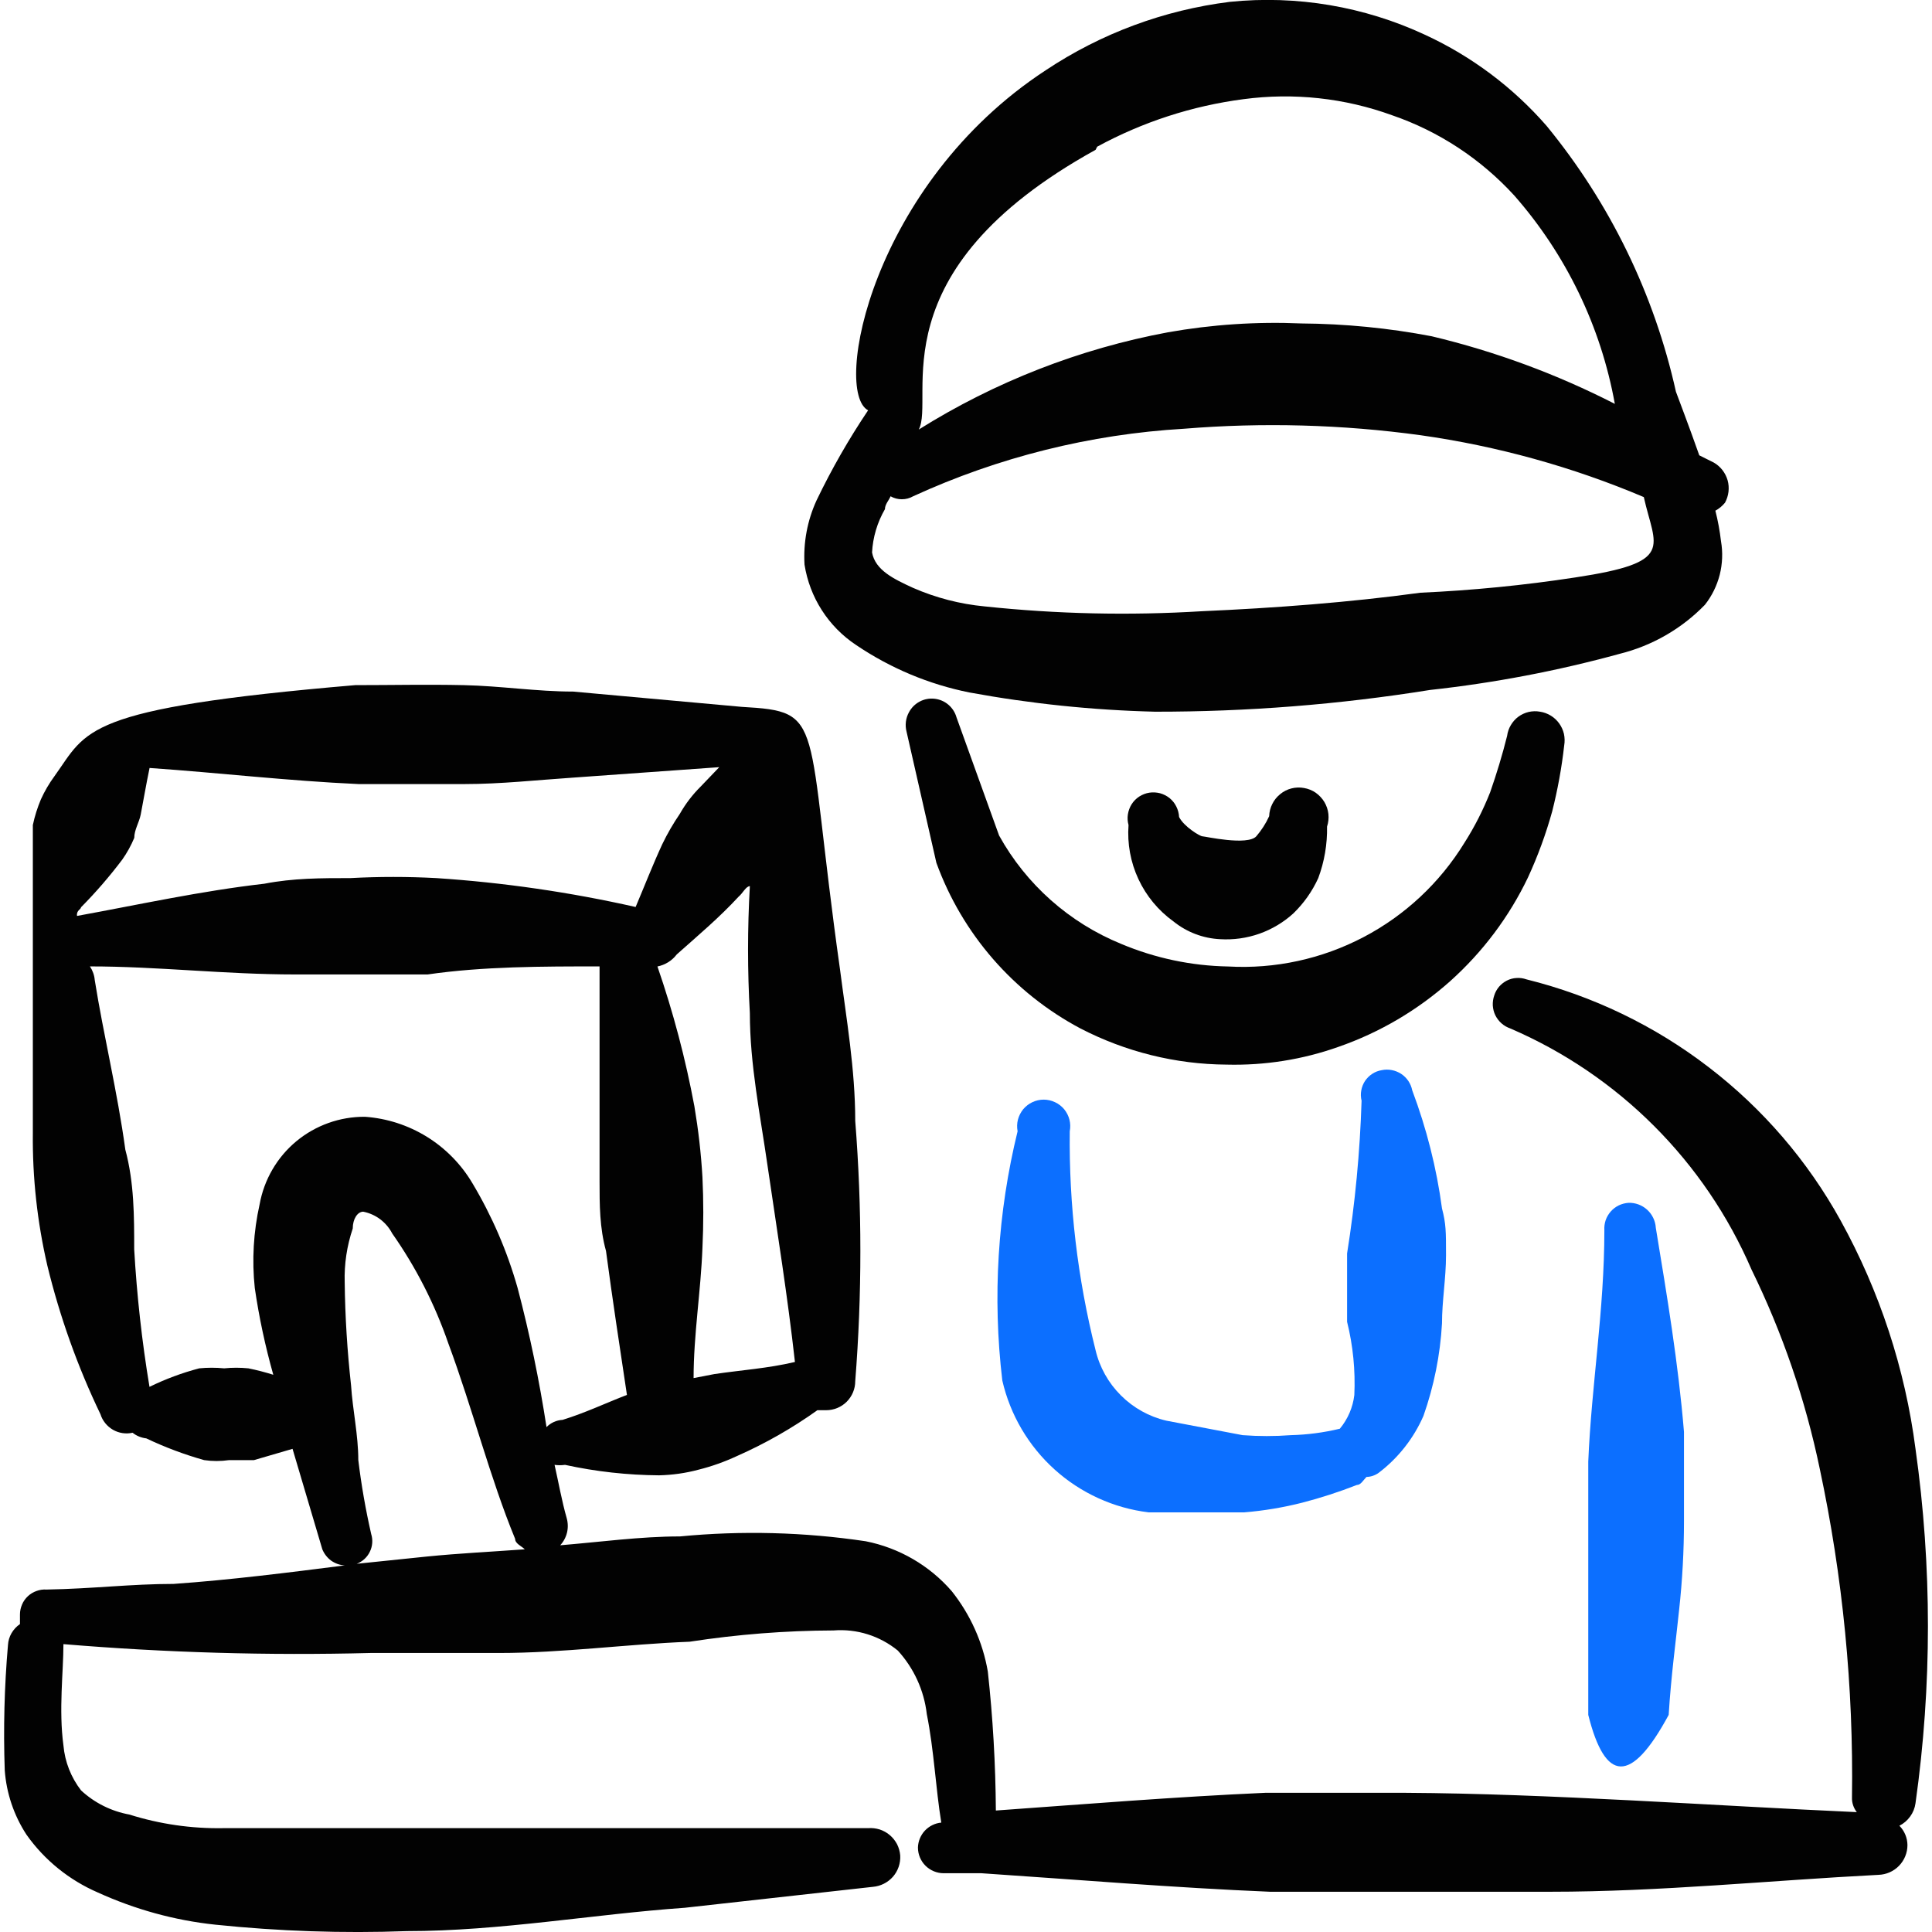
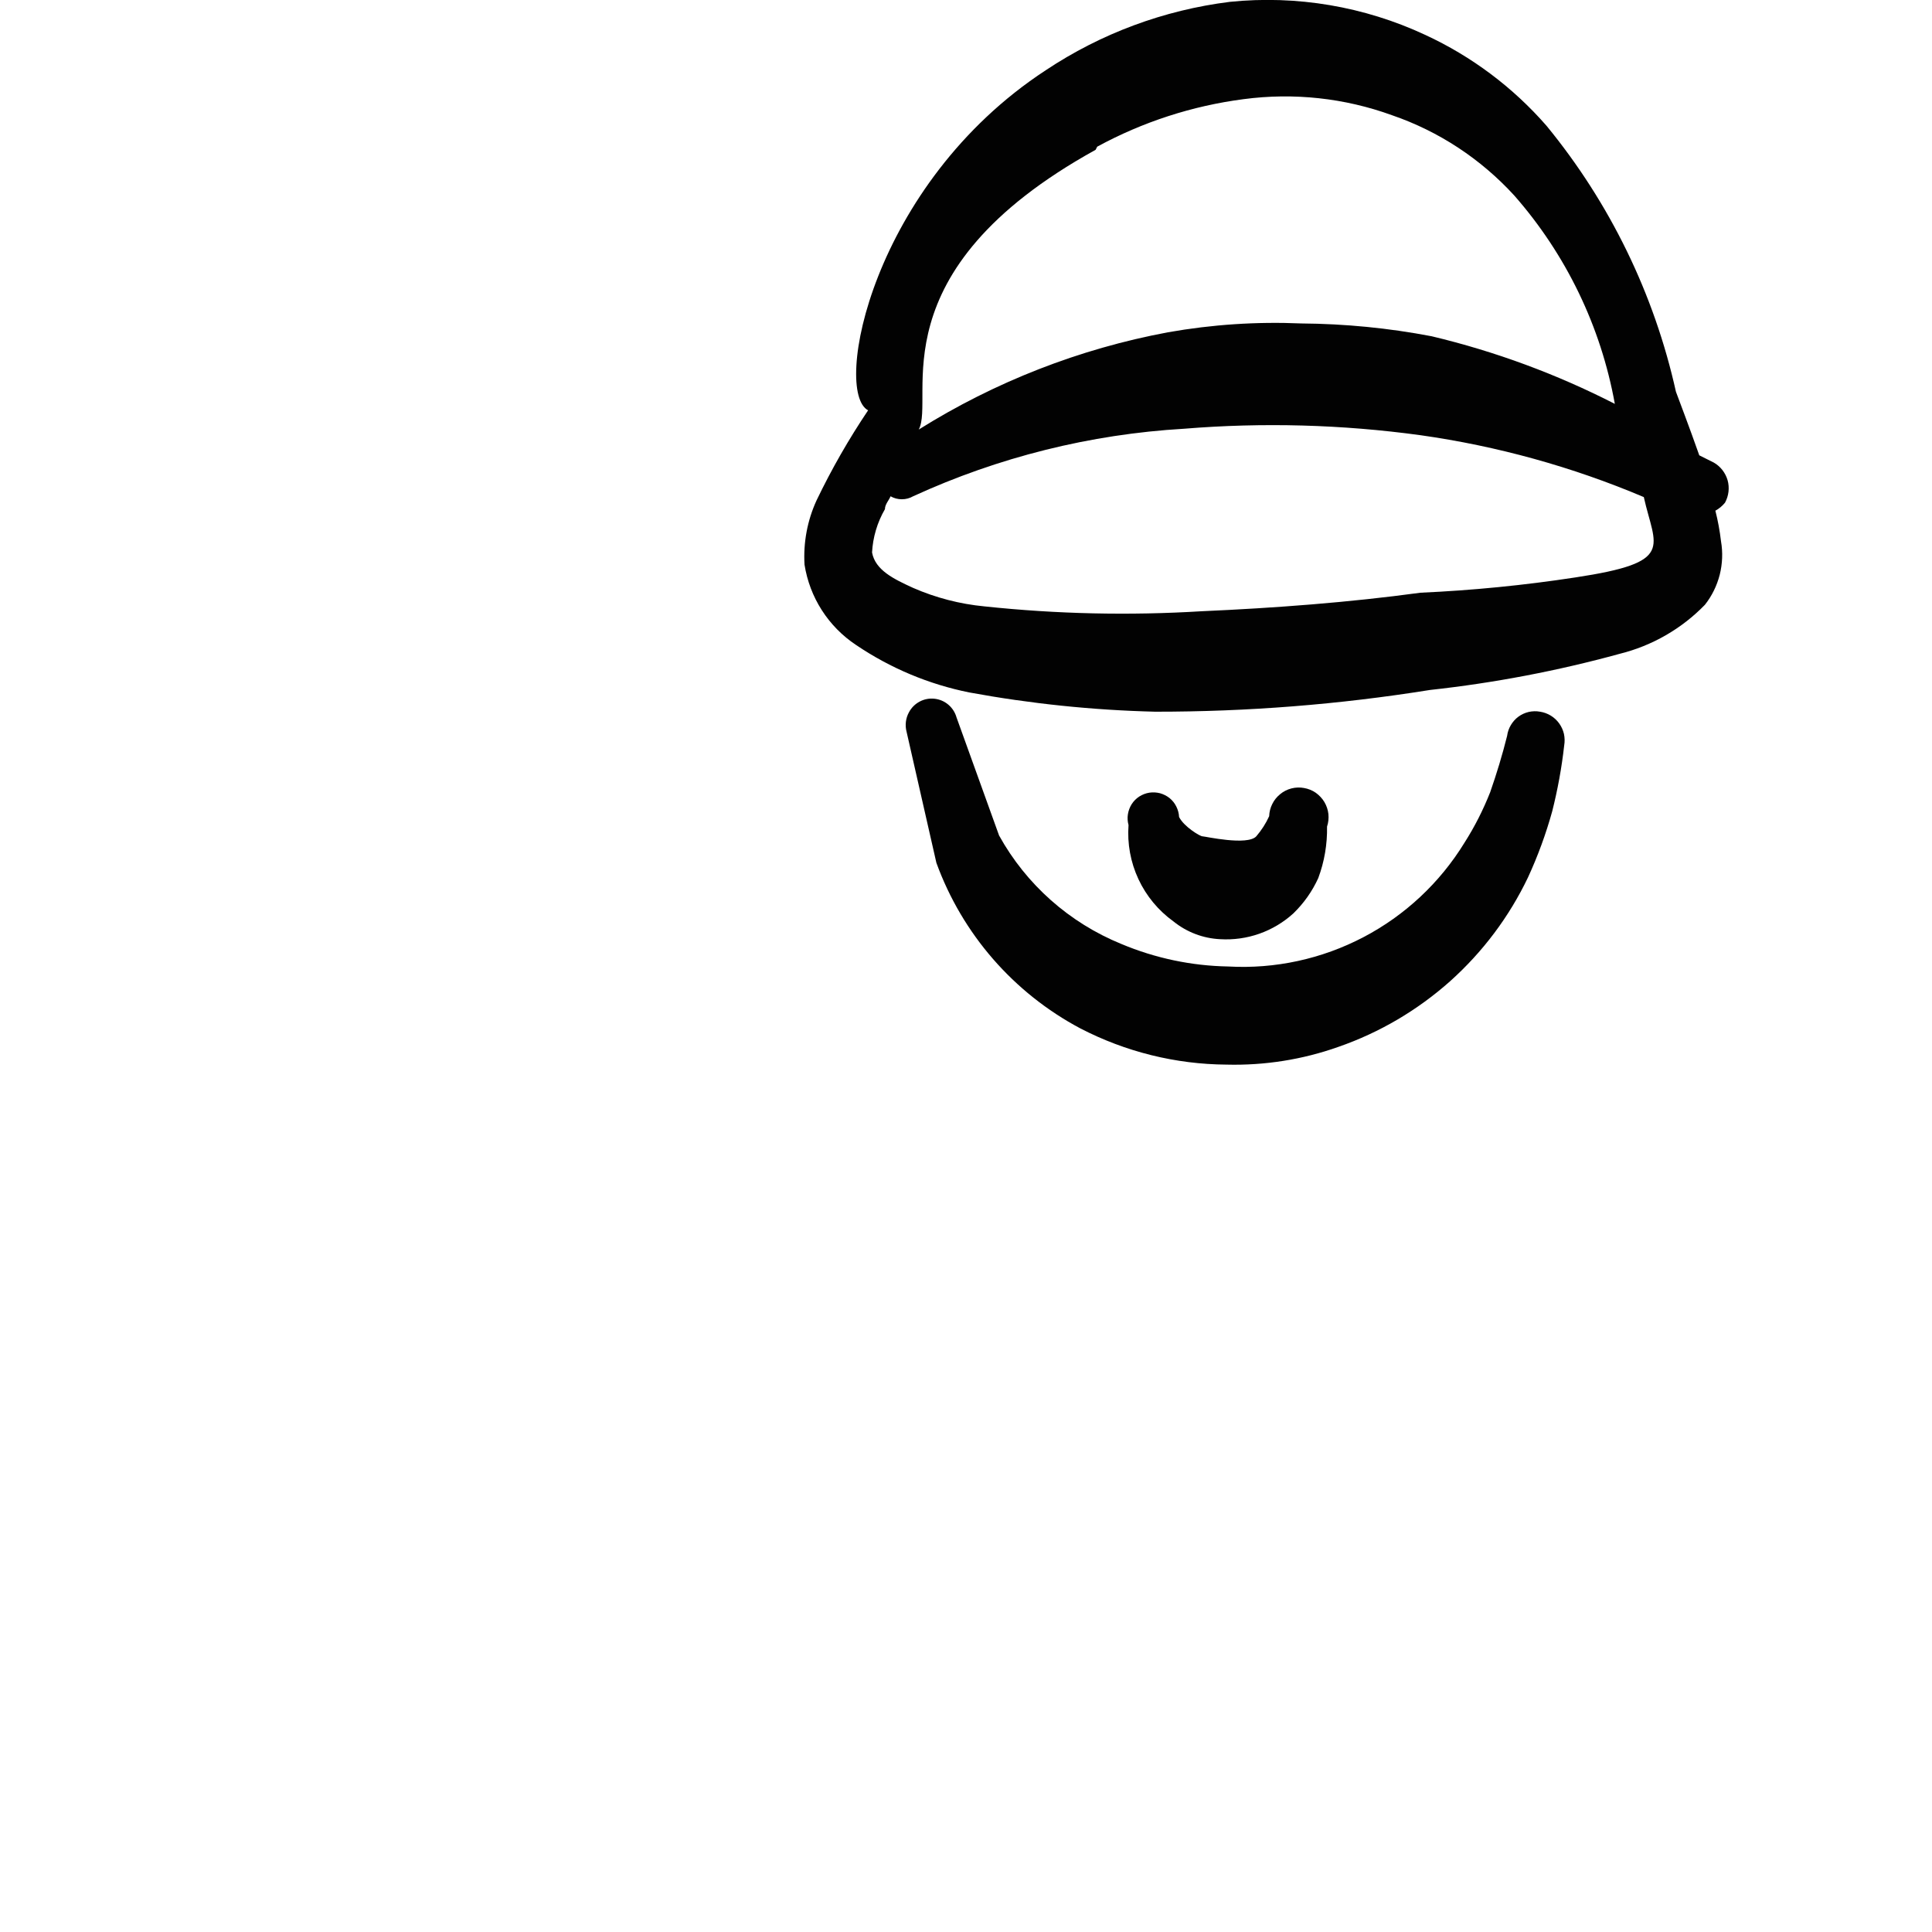
<svg xmlns="http://www.w3.org/2000/svg" width="24" height="24" viewBox="0 0 24 24" fill="none">
  <g clip-path="url(#clip0_395_34)">
    <path fill-rule="evenodd" clip-rule="evenodd" d="M10.634 8.012C11.06 8.3 11.538 8.501 12.042 8.602C12.803 8.742 13.575 8.822 14.349 8.841C15.493 8.842 16.635 8.752 17.764 8.571C18.56 8.484 19.348 8.334 20.12 8.122C20.523 8.022 20.89 7.811 21.179 7.513C21.266 7.403 21.328 7.276 21.363 7.14C21.397 7.004 21.403 6.862 21.379 6.724C21.364 6.596 21.341 6.469 21.309 6.344C21.355 6.319 21.396 6.285 21.429 6.244C21.475 6.159 21.487 6.059 21.461 5.966C21.434 5.873 21.373 5.794 21.289 5.746L21.109 5.656C20.979 5.286 20.859 4.976 20.819 4.866C20.55 3.654 19.999 2.522 19.211 1.562C18.794 1.084 18.28 0.699 17.704 0.433C16.947 0.08 16.108 -0.062 15.277 0.023C14.459 0.125 13.676 0.416 12.99 0.873C10.824 2.291 10.344 4.867 10.784 5.097C10.544 5.454 10.331 5.826 10.144 6.215C10.029 6.465 9.978 6.739 9.994 7.014C10.026 7.216 10.099 7.409 10.209 7.58C10.319 7.752 10.464 7.899 10.634 8.012ZM13.63 1.822C14.194 1.515 14.81 1.315 15.447 1.232C16.07 1.149 16.703 1.217 17.294 1.432C17.876 1.632 18.397 1.976 18.812 2.43C19.455 3.163 19.887 4.057 20.06 5.017C19.337 4.647 18.573 4.365 17.784 4.177C17.251 4.075 16.709 4.022 16.166 4.018C15.611 3.994 15.055 4.031 14.508 4.128C13.41 4.333 12.36 4.743 11.413 5.336C11.623 4.946 10.863 3.379 13.61 1.861L13.63 1.822ZM10.993 6.325C10.993 6.265 11.043 6.215 11.063 6.165C11.106 6.19 11.154 6.202 11.203 6.202C11.252 6.202 11.3 6.19 11.343 6.165C12.403 5.679 13.544 5.394 14.708 5.326C15.687 5.246 16.671 5.273 17.644 5.406C18.599 5.541 19.532 5.799 20.42 6.175C20.56 6.804 20.82 6.984 19.57 7.173C18.931 7.271 18.289 7.334 17.644 7.363C16.765 7.483 15.836 7.553 14.928 7.593C14.027 7.648 13.129 7.628 12.232 7.533C11.925 7.504 11.625 7.426 11.343 7.303C11.103 7.193 10.873 7.083 10.833 6.863C10.843 6.674 10.898 6.489 10.993 6.325Z" fill="#020202" />
    <path fill-rule="evenodd" clip-rule="evenodd" d="M18.982 10.898C19.104 10.633 19.204 10.36 19.282 10.079C19.35 9.81 19.4 9.537 19.431 9.26C19.439 9.213 19.438 9.164 19.428 9.117C19.417 9.07 19.397 9.026 19.369 8.987C19.341 8.948 19.306 8.915 19.265 8.89C19.224 8.865 19.178 8.848 19.131 8.841C19.084 8.832 19.036 8.834 18.99 8.844C18.944 8.855 18.9 8.875 18.862 8.903C18.824 8.931 18.792 8.967 18.768 9.008C18.744 9.048 18.728 9.094 18.722 9.141C18.662 9.381 18.592 9.61 18.512 9.84C18.425 10.06 18.319 10.27 18.192 10.469C17.887 10.966 17.453 11.372 16.937 11.642C16.42 11.913 15.839 12.039 15.257 12.006C14.801 11.998 14.35 11.903 13.929 11.726C13.284 11.463 12.748 10.988 12.411 10.379L11.882 8.911C11.865 8.85 11.829 8.795 11.781 8.754C11.732 8.712 11.672 8.687 11.609 8.68C11.545 8.673 11.481 8.685 11.425 8.715C11.368 8.745 11.322 8.791 11.292 8.847C11.251 8.921 11.24 9.009 11.262 9.091L11.632 10.718C11.953 11.601 12.59 12.334 13.42 12.775C13.982 13.066 14.604 13.221 15.237 13.225C15.709 13.237 16.18 13.163 16.625 13.005C17.138 12.827 17.61 12.549 18.015 12.188C18.419 11.826 18.748 11.388 18.982 10.898Z" fill="#020202" />
    <path fill-rule="evenodd" clip-rule="evenodd" d="M16.066 11.347C16.197 11.22 16.3 11.074 16.376 10.908C16.452 10.704 16.489 10.487 16.485 10.268C16.502 10.218 16.507 10.165 16.502 10.112C16.496 10.059 16.479 10.009 16.452 9.963C16.425 9.918 16.388 9.879 16.345 9.848C16.302 9.818 16.252 9.798 16.2 9.789C16.148 9.779 16.094 9.781 16.043 9.794C15.992 9.807 15.944 9.831 15.903 9.865C15.862 9.898 15.828 9.94 15.805 9.987C15.781 10.034 15.768 10.086 15.766 10.139C15.725 10.23 15.671 10.313 15.606 10.389C15.496 10.509 14.967 10.389 14.937 10.389C14.907 10.389 14.707 10.269 14.647 10.149C14.645 10.104 14.633 10.06 14.613 10.02C14.593 9.979 14.565 9.944 14.53 9.915C14.495 9.887 14.454 9.866 14.411 9.854C14.367 9.843 14.322 9.84 14.277 9.847C14.232 9.854 14.19 9.871 14.152 9.895C14.114 9.92 14.082 9.952 14.058 9.99C14.034 10.028 14.018 10.071 14.011 10.116C14.004 10.16 14.007 10.206 14.019 10.249C14.002 10.48 14.044 10.711 14.142 10.921C14.24 11.131 14.39 11.312 14.578 11.447C14.743 11.58 14.946 11.657 15.157 11.667C15.322 11.677 15.488 11.654 15.644 11.599C15.8 11.544 15.944 11.458 16.066 11.347Z" fill="#020202" />
-     <path fill-rule="evenodd" clip-rule="evenodd" d="M16.036 17.828C15.836 17.843 15.636 17.843 15.436 17.828L14.488 17.648C14.274 17.598 14.079 17.489 13.924 17.334C13.768 17.179 13.659 16.983 13.609 16.77C13.386 15.882 13.278 14.969 13.289 14.053C13.298 14.005 13.297 13.956 13.285 13.909C13.273 13.862 13.251 13.818 13.22 13.78C13.189 13.743 13.15 13.712 13.106 13.692C13.062 13.671 13.014 13.66 12.965 13.66C12.916 13.66 12.868 13.671 12.824 13.692C12.78 13.712 12.742 13.743 12.71 13.78C12.68 13.818 12.657 13.862 12.645 13.909C12.633 13.956 12.632 14.005 12.641 14.053C12.393 15.065 12.328 16.114 12.451 17.149C12.549 17.576 12.776 17.962 13.101 18.255C13.426 18.548 13.834 18.734 14.268 18.787H15.457C15.7 18.767 15.939 18.727 16.176 18.667C16.407 18.607 16.633 18.534 16.855 18.447C16.905 18.447 16.935 18.387 16.975 18.347C17.029 18.346 17.081 18.328 17.125 18.297C17.368 18.113 17.561 17.868 17.683 17.588C17.813 17.218 17.891 16.832 17.913 16.44C17.913 16.16 17.963 15.88 17.963 15.591C17.963 15.301 17.963 15.201 17.913 15.012C17.846 14.51 17.721 14.018 17.543 13.544C17.535 13.502 17.518 13.463 17.495 13.428C17.471 13.393 17.441 13.363 17.406 13.34C17.37 13.317 17.331 13.301 17.289 13.293C17.248 13.285 17.205 13.285 17.164 13.294C17.122 13.301 17.082 13.316 17.046 13.34C17.01 13.363 16.98 13.394 16.956 13.429C16.933 13.465 16.917 13.505 16.91 13.547C16.902 13.589 16.904 13.632 16.914 13.674C16.894 14.31 16.834 14.943 16.734 15.571V16.42C16.808 16.717 16.838 17.023 16.824 17.329C16.806 17.483 16.743 17.629 16.644 17.748C16.444 17.796 16.241 17.823 16.036 17.828Z" fill="#0C6FFF" />
-     <path d="M23.795 17.998C23.666 17.003 23.35 16.041 22.865 15.162C22.456 14.421 21.898 13.772 21.226 13.257C20.555 12.741 19.784 12.37 18.962 12.166C18.922 12.152 18.881 12.146 18.839 12.149C18.797 12.151 18.757 12.162 18.719 12.181C18.682 12.2 18.649 12.226 18.622 12.257C18.595 12.289 18.574 12.326 18.562 12.366C18.548 12.406 18.542 12.448 18.544 12.491C18.547 12.533 18.557 12.575 18.576 12.613C18.595 12.651 18.621 12.685 18.653 12.713C18.684 12.741 18.722 12.762 18.762 12.776C20.107 13.355 21.178 14.427 21.758 15.771C22.143 16.558 22.428 17.39 22.606 18.247C22.892 19.589 23.026 20.959 23.006 22.331C23.004 22.396 23.026 22.46 23.066 22.511C21.278 22.431 19.241 22.281 17.464 22.271H15.716C14.598 22.321 13.49 22.411 12.371 22.491C12.367 21.914 12.334 21.338 12.271 20.764C12.208 20.398 12.053 20.055 11.822 19.765C11.545 19.446 11.169 19.228 10.754 19.146C9.99 19.032 9.215 19.012 8.447 19.086C7.957 19.086 7.448 19.156 6.959 19.196C7.001 19.151 7.03 19.096 7.044 19.037C7.058 18.977 7.056 18.915 7.039 18.856C6.979 18.646 6.939 18.417 6.889 18.197C6.932 18.203 6.976 18.203 7.019 18.197C7.404 18.281 7.793 18.324 8.187 18.327C8.354 18.323 8.517 18.3 8.677 18.257C8.842 18.216 9.001 18.159 9.156 18.087C9.507 17.932 9.842 17.741 10.154 17.518H10.264C10.359 17.518 10.451 17.48 10.518 17.413C10.586 17.345 10.624 17.253 10.624 17.158C10.709 16.082 10.709 15 10.624 13.924C10.624 13.284 10.514 12.656 10.434 12.036C9.994 8.911 10.264 8.841 9.216 8.781L7.119 8.591C6.669 8.591 6.22 8.521 5.761 8.511C5.302 8.501 4.862 8.511 4.413 8.511C1.008 8.801 1.088 9.071 0.678 9.64C0.611 9.731 0.555 9.827 0.508 9.93C0.465 10.033 0.431 10.139 0.408 10.249V14.073C0.402 14.628 0.463 15.181 0.588 15.721C0.743 16.358 0.964 16.977 1.248 17.568C1.273 17.649 1.329 17.718 1.403 17.761C1.476 17.803 1.564 17.817 1.647 17.798C1.696 17.837 1.755 17.861 1.817 17.868C2.048 17.978 2.288 18.068 2.536 18.138C2.638 18.153 2.741 18.153 2.846 18.138H3.155L3.634 17.998L4.004 19.246C4.027 19.302 4.065 19.351 4.114 19.387C4.164 19.422 4.222 19.443 4.283 19.446C3.574 19.536 2.865 19.626 2.156 19.676C1.626 19.676 1.158 19.736 0.578 19.746C0.536 19.743 0.493 19.749 0.453 19.764C0.413 19.778 0.377 19.8 0.346 19.829C0.315 19.858 0.29 19.893 0.274 19.932C0.257 19.971 0.248 20.013 0.248 20.055V20.175C0.205 20.204 0.169 20.243 0.143 20.288C0.117 20.333 0.102 20.383 0.099 20.435C0.054 20.953 0.041 21.473 0.059 21.992C0.08 22.277 0.173 22.552 0.329 22.791C0.553 23.108 0.861 23.356 1.217 23.51C1.679 23.72 2.171 23.856 2.675 23.909C3.466 23.991 4.258 24.018 5.052 23.989C6.21 23.989 7.369 23.779 8.507 23.699L10.843 23.439C10.939 23.431 11.028 23.386 11.092 23.314C11.156 23.241 11.188 23.146 11.183 23.05C11.179 23.001 11.166 22.954 11.144 22.91C11.121 22.867 11.091 22.828 11.054 22.797C11.017 22.765 10.973 22.741 10.927 22.726C10.88 22.712 10.832 22.706 10.783 22.71H2.775C2.379 22.717 1.985 22.66 1.607 22.541C1.382 22.5 1.174 22.396 1.007 22.241C0.882 22.079 0.806 21.886 0.788 21.682C0.728 21.242 0.788 20.764 0.788 20.424C2.057 20.53 3.33 20.567 4.603 20.534H6.2C6.99 20.534 7.788 20.424 8.567 20.394C9.158 20.303 9.756 20.256 10.354 20.254C10.643 20.231 10.929 20.321 11.153 20.504C11.353 20.723 11.479 20.999 11.513 21.293C11.603 21.743 11.623 22.212 11.693 22.641C11.615 22.648 11.543 22.684 11.489 22.741C11.436 22.798 11.405 22.873 11.403 22.951C11.403 23.036 11.437 23.117 11.497 23.177C11.557 23.236 11.638 23.27 11.723 23.27H12.192C13.39 23.35 14.578 23.45 15.776 23.5H19.261C20.619 23.5 21.977 23.36 23.335 23.29C23.431 23.287 23.523 23.247 23.59 23.178C23.657 23.109 23.695 23.017 23.695 22.92C23.694 22.83 23.658 22.744 23.595 22.68C23.648 22.653 23.694 22.614 23.729 22.565C23.764 22.517 23.787 22.46 23.795 22.401C24.001 20.941 24.001 19.458 23.795 17.998ZM9.315 11.008C9.285 11.533 9.285 12.059 9.315 12.586C9.315 13.225 9.445 13.854 9.535 14.483C9.655 15.302 9.785 16.11 9.875 16.919C9.535 16.999 9.215 17.019 8.876 17.069L8.616 17.119C8.616 16.579 8.706 16.041 8.726 15.501C8.74 15.209 8.74 14.915 8.726 14.623C8.709 14.328 8.675 14.034 8.626 13.743C8.516 13.153 8.363 12.574 8.167 12.006C8.262 11.987 8.348 11.934 8.407 11.856C8.687 11.607 8.937 11.397 9.176 11.138C9.226 11.098 9.266 11.008 9.316 11.008M1.009 11.268C1.192 11.083 1.362 10.886 1.519 10.678C1.578 10.594 1.628 10.504 1.668 10.408C1.668 10.308 1.728 10.219 1.748 10.119C1.768 10.019 1.818 9.729 1.858 9.54C2.726 9.6 3.575 9.7 4.454 9.74H5.77C6.22 9.74 6.669 9.69 7.118 9.66L8.935 9.53L8.705 9.77C8.604 9.87 8.517 9.983 8.445 10.11C8.363 10.23 8.29 10.356 8.226 10.489C8.106 10.749 8.006 11.008 7.896 11.267C7.081 11.083 6.253 10.963 5.42 10.908C5.064 10.889 4.708 10.889 4.352 10.908C3.992 10.908 3.643 10.908 3.283 10.978C2.495 11.068 1.726 11.238 0.957 11.378C0.947 11.308 1.007 11.298 1.007 11.268M5.301 19.336L4.431 19.426C4.502 19.399 4.561 19.346 4.594 19.277C4.628 19.208 4.634 19.129 4.611 19.056C4.542 18.753 4.488 18.446 4.451 18.137C4.451 17.827 4.381 17.518 4.361 17.209C4.314 16.785 4.287 16.358 4.282 15.931C4.275 15.704 4.309 15.477 4.382 15.261C4.382 15.141 4.442 15.052 4.512 15.052C4.588 15.067 4.66 15.099 4.723 15.146C4.785 15.193 4.836 15.253 4.872 15.322C5.167 15.742 5.402 16.203 5.57 16.69C5.87 17.498 6.09 18.367 6.399 19.116C6.399 19.176 6.479 19.206 6.519 19.246C6.109 19.276 5.7 19.296 5.301 19.336ZM6.43 16C6.301 15.544 6.113 15.108 5.87 14.701C5.731 14.465 5.536 14.266 5.304 14.122C5.071 13.978 4.806 13.892 4.533 13.873C4.222 13.871 3.92 13.979 3.68 14.178C3.441 14.377 3.28 14.655 3.225 14.961C3.149 15.301 3.128 15.652 3.165 16C3.218 16.364 3.295 16.723 3.395 17.078C3.293 17.046 3.19 17.019 3.085 16.998C2.985 16.988 2.885 16.988 2.785 16.998C2.682 16.988 2.578 16.988 2.475 16.998C2.262 17.054 2.055 17.131 1.857 17.228C1.763 16.663 1.7 16.092 1.667 15.52C1.667 15.11 1.667 14.691 1.557 14.282C1.457 13.553 1.287 12.864 1.177 12.175C1.172 12.114 1.151 12.056 1.117 12.005C1.957 12.005 2.795 12.105 3.664 12.105H5.312C6.001 12.005 6.739 12.005 7.448 12.005V14.682C7.448 14.962 7.448 15.251 7.528 15.54C7.608 16.14 7.698 16.729 7.788 17.328C7.528 17.428 7.278 17.548 6.989 17.638C6.913 17.642 6.842 17.674 6.789 17.728C6.699 17.145 6.58 16.569 6.43 16Z" fill="#020202" />
-     <path d="M20.859 19.995C20.899 19.63 20.919 19.263 20.919 18.896V17.788C20.849 16.939 20.709 16.1 20.569 15.252C20.564 15.166 20.525 15.086 20.462 15.028C20.398 14.97 20.315 14.939 20.229 14.942C20.187 14.945 20.146 14.956 20.108 14.974C20.07 14.993 20.037 15.018 20.009 15.05C19.981 15.082 19.96 15.118 19.946 15.158C19.933 15.198 19.927 15.24 19.93 15.282C19.93 16.28 19.77 17.199 19.73 18.157V21.303C19.94 22.142 20.26 22.172 20.729 21.303C20.759 20.813 20.819 20.384 20.859 19.995Z" fill="#0C6FFF" />
  </g>
  <defs>
    <clipPath id="clip0_395_34">
      <rect width="24" height="24" fill="white" />
    </clipPath>
  </defs>
</svg>